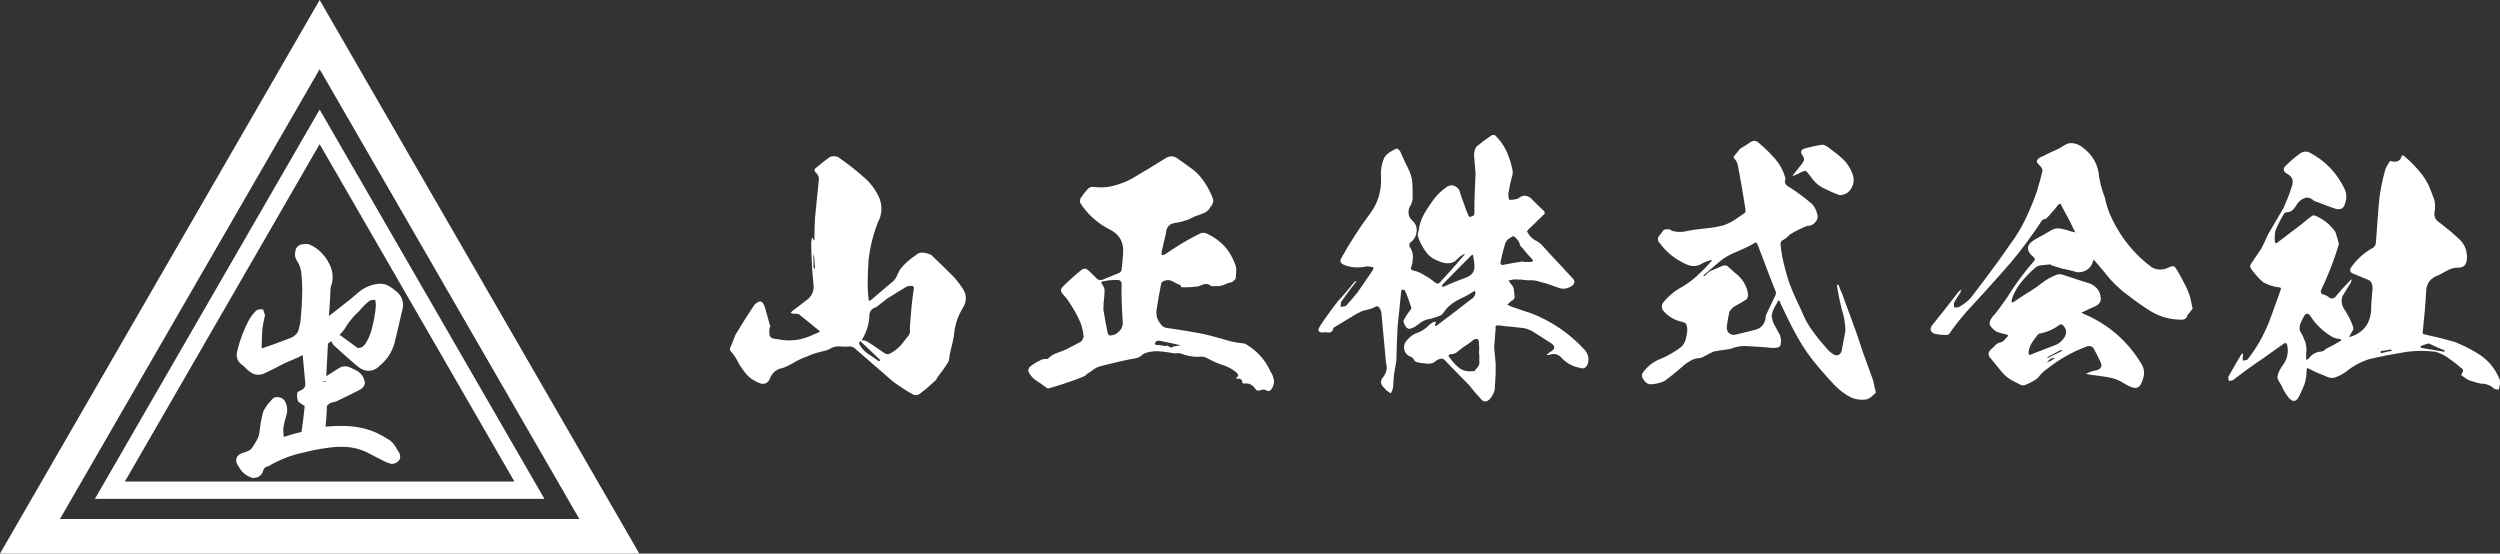
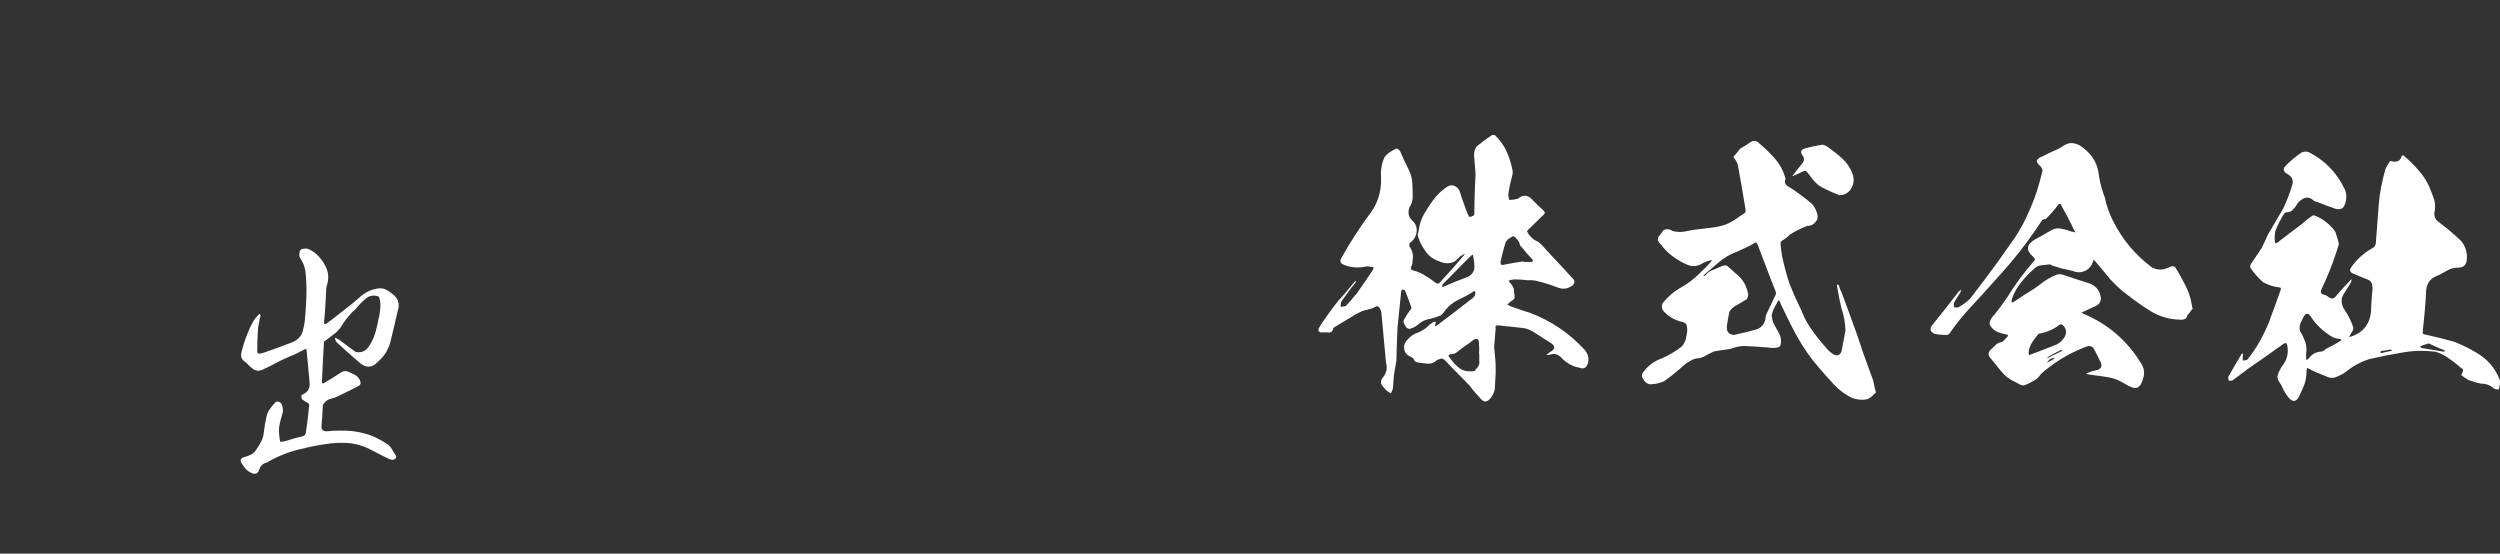
<svg xmlns="http://www.w3.org/2000/svg" id="_レイヤー_2" viewBox="0 0 500 110.72">
  <rect x="0" y="0" width="500" height="110.72" fill="#333333" stroke="none" />
  <defs>
    <style>.cls-1{fill:#fff;stroke-width:0px;}</style>
  </defs>
  <g id="_レイヤー_1-2">
-     <path class="cls-1" d="M127.85,110.72H0L63.93,0l63.93,110.72ZM11.99,103.8h103.88L63.93,13.84,11.99,103.8Z" />
-     <path class="cls-1" d="M108.87,99.77H18.98L63.93,21.91l44.95,77.85ZM24.97,96.31h77.91L63.93,28.83,24.97,96.31Z" />
-     <path class="cls-1" d="M192.54,61.63c-1.03,1.7-1.64,3.59-1.76,5.59-.18.91-.36,1.82-.61,2.67-.18.67-.3,1.4-.36,2.07-.06.18-.06.3-.12.37-.67,1.09-1.4,2.13-2.19,3.1-.12.36-.3.61-.61.85-.97.91-1.95,1.76-3.04,2.55-.36.24-.73.24-1.15.12-1.46-.79-2.8-1.7-4.13-2.67-2.61-2.25-5.17-4.5-7.78-6.75-.24-.12-.55-.24-.85-.24-.67.06-1.28.06-1.88,0-.55-.06-1.09,0-1.64.24-.49.3-1.03.55-1.64.67-1.09.24-2.13.55-3.1.97-.85.3-1.64.67-2.37,1.03-.85.55-1.82,1.03-2.8,1.4-1.28.24-2.19,1.03-2.61,2.31-.42.79-1.09,1.03-1.95.73-1.09-.43-2.07-1.03-2.8-1.95-.73-.91-1.4-1.88-1.88-2.92-.24-.43-.55-.85-.91-1.28-.36-.3-.49-.67-.24-1.16.24-.43.43-.97.61-1.46.18-.55.43-1.09.73-1.52,1.09-1.82,2.25-3.65,3.4-5.35,1.03-1.09,1.7-.91,2.13.49l1.09,3.89c-.06.06-.12.12-.18.12v.36c-.06.3-.06.67,0,.97,0,.36.18.61.49.79.36.12.67.18.97.18,2.43.55,4.74.3,6.99-.73.55-.24,1.03-.43,1.52-.67.12-.12.12-.18.06-.18-1.4-1.15-2.8-2.31-4.19-3.4-.3-.06-.67-.12-1.03-.06-.24-.06-.43-.12-.61-.18l.36-.37,3.1-2.37c.85-.73,1.28-1.7,1.15-2.92-.24-2.07-.36-4.19-.43-6.32-.06-1.4-.06-2.31.06-2.74.06-.43.18-.43.36.12.06.06.12.12.12.18l.06-.24c0-1.46.06-2.92.12-4.32.24-2.61.55-5.29.79-7.9-.06-.49-.3-.91-.67-1.22-.3-.3-.3-.61,0-.85.91-.79,1.88-1.52,2.86-2.25.55-.18,1.03-.18,1.58,0,1.88,1.28,3.65,2.67,5.35,4.19,1.34,1.15,2.37,2.61,3.04,4.25.55,1.58.43,3.16-.36,4.62-.97,2.49-1.58,4.98-1.88,7.54-.12,1.7-.18,3.34-.18,4.98,0,.97.06,1.88.18,2.8,0,.43.18.49.49.24,1.46-1.22,2.92-2.49,4.38-3.71.36-.3.55-.61.73-.97.12-.36.3-.67.49-1.03.24-.49.61-.91.97-1.28.73-.73,1.52-1.4,2.37-1.95.36-.36.79-.55,1.28-.55.49.06.97.12,1.4.3.24.06.49.18.61.37,1.46,1.34,2.86,2.74,4.25,4.13.79.85,1.46,1.76,2.07,2.74.61,1.15.55,2.37-.18,3.53ZM163,53.55c-.06-.67-.12-1.28-.12-1.95-.12-.18-.18-.49-.18-.73-.12.24-.12.55,0,.79v1.76c.06.12.18.3.3.43v-.3ZM176.07,72.09c-.06-.12-.12-.18-.24-.3-1.15-1.09-2.37-2.25-3.53-3.34-.12-.06-.12-.18-.18-.24l-.3.3c0,.12,0,.24.06.36.43.79,1.03,1.4,1.7,1.88.73.49,1.46.97,2.13,1.46.12,0,.24,0,.36-.12ZM182.02,57.19c-.24,0-.49.06-.67.12-1.34.79-2.67,1.64-3.95,2.43-.73.61-1.46,1.15-2.19,1.7-.97.3-1.4.97-1.34,1.95-.12,1.52-.55,2.98-1.34,4.32-.12.12-.18.24-.12.3.06.06.18.12.36.06.36.06.73.24,1.09.49,1.09.73,2.13,1.46,3.22,2.19.36.12.67.12.97-.06,1.15-.61,2.07-1.46,2.8-2.49.24-.3.43-.61.67-.85.24-.24.43-.61.49-.97-.06-.55-.06-1.03,0-1.46.18-2.31.36-4.68.73-6.99.12-.61-.12-.85-.73-.73Z" />
-     <path class="cls-1" d="M254.78,75.98c.06.61-.06,1.22-.43,1.76-.3.49-.67.61-1.15.3-.36-.18-.73-.18-1.09,0-.43.18-.79.12-1.03-.24-.55-.85-1.28-1.22-2.25-1.09-.18,0-.3-.06-.36-.18,0-.55-.3-.85-.91-.79h-.36c.12-.06.12-.12.12-.24.24-.18.36-.3.3-.55-.06-.18-.24-.36-.43-.55-.79-.61-1.64-1.09-2.67-1.4-.97-.3-1.88-.73-2.8-1.22-.55-.36-1.22-.55-1.88-.43-1.28.06-2.55-.18-3.71-.67-.36-.06-.73-.06-1.15,0-1.09-.18-2.19-.37-3.34-.43-1.03-.06-2.01.12-2.92.49-.36.36-.79.67-1.28.85-2.49.43-4.92,1.03-7.35,1.64-.55.18-1.03.37-1.46.73-.43.3-.85.61-1.28.85-.12.24-.3.36-.49.43-1.4.61-2.86,1.09-4.32,1.58-.97.3-1.88.61-2.8.85-.18.06-.3,0-.43-.12-.61-.49-1.28-.91-2.01-1.4-.67-.43-1.22-1.03-1.58-1.76-.12-.37,0-.73.24-1.03.67-.55,1.4-.97,2.19-1.34.3-.18.73-.24,1.09-.24.12.06.24.06.3,0,.55-.55,1.09-.91,1.76-1.15.67-.24,1.34-.49,2.01-.79.91-.49,1.88-.97,2.8-1.46.36-.3.55-.67.61-1.09-.12-1.28-.43-2.49-1.03-3.65-.55-1.15-1.22-2.25-1.95-3.34-.36-.55-.79-1.09-1.22-1.52-.42-.49-.42-.91-.06-1.34,1.22-1.22,2.49-2.37,3.83-3.46.49-.37.97-.3,1.4.12.49.43.97.91,1.46,1.4.43.55,1.03.67,1.7.3.97-.37,1.95-.79,2.98-1.22.24-.12.43-.36.49-.61.12-1.09.24-2.19.3-3.28.18-2.31-.79-3.95-2.92-4.92-2.31-1.22-4.19-2.92-5.65-5.17-.06-.3-.06-.67.06-.97.49-.73.97-1.34,1.58-1.95.3-.24.67-.36.97-.3,1.4.18,2.8.12,4.13-.24,1.34-.37,2.61-.85,3.77-1.52,2.31-1.34,4.56-2.74,6.81-4.13.61-.3,1.22-.3,1.82,0,.97.67,1.95,1.4,2.92,2.07.97.67,1.82,1.52,2.55,2.55.79,1.09,1.46,2.37,1.95,3.71.06.3.06.55-.06.85-.18.3-.3.61-.49.79-.3.55-.73.91-1.28,1.15-.55.24-1.09.43-1.64.61-.49.18-.97.43-1.4.67-.85.3-1.7.55-2.55.67-1.28.12-1.95.85-2.01,2.13-.3,1.28-.55,2.43-.85,3.65v.67c.3,0,.55-.06.73-.18,1.15-.79,2.37-1.58,3.59-2.31,1.15-.67,2.25-1.28,3.47-1.88.36-.12.73-.12,1.09,0,2.86,1.28,4.86,3.4,5.9,6.44.12.36.18.85.12,1.28,0,.49-.06.97-.12,1.4-.18.24-.43.49-.73.67-.42.06-.79.18-1.22.37-.43.24-.91.36-1.34.43h-1.58c-.24-.24-.61-.43-.97-.43-.43,0-.79.12-1.15.3-.37.18-.73.24-1.09.24-.91.12-1.82.12-2.74.12-.06,0-.12-.12-.12-.24,0-.06-.06-.12-.06-.18-.61-.24-1.09-.49-1.64-.79-.55-.3-1.09-.3-1.7-.06-.3.12-.49.3-.55.61-.3,1.58-.61,3.16-.85,4.8-.3,1.34.06,2.55,1.09,3.59.18.18.43.3.73.37,2.49.36,4.92.73,7.42,1.22,1.88.43,3.77.97,5.65,1.52.79.18,1.52.3,2.31.36.24,0,.49.12.73.24,2.19,1.34,3.77,3.1,4.8,5.41.36.49.55,1.03.67,1.7ZM224.32,57.01c.06-.67-.24-1.03-.91-1.03-.85,0-1.7.06-2.55.24-.61,0-.73.3-.37.73.24.36.43.73.43,1.09,0,.43-.06.85-.06,1.22-.12.91-.18,1.76-.18,2.67.24,1.58.55,3.1.85,4.68.06.18.18.36.36.49.67,0,1.28-.18,1.76-.67.55-.43.85-1.03.91-1.7-.24-3.77-.3-6.38-.24-7.72ZM236.12,69.11c-.36-.12-.67-.24-1.03-.3-1.09-.24-2.13-.43-3.16-.67-.24,0-.55.06-.73.12l-.24.49c0,.12.12.18.3.24.61,0,1.28.12,1.95.24l.18-.18c.18.18.43.3.61.37.18.12.3.12.43,0,.24-.12.49-.18.67-.18.36-.12.67-.12,1.03-.12Z" />
    <path class="cls-1" d="M317.5,72.88c-.3.73-.85.97-1.58.67-1.34-.24-2.49-.85-3.46-1.82-.73-.91-1.64-1.15-2.67-.73h-.49c.12-.12.24-.24.37-.3.12-.12.24-.24.36-.3,1.09-.61,1.09-1.22,0-1.88l-3.53-2.25c-.67-.36-1.28-.61-1.95-.67-.73-.06-1.4-.18-2.13-.24-.91-.06-1.88-.18-2.8-.3-.43,0-.61.18-.49.61l-.3,3.71.3,3.34v1.95c-.06,1.09-.12,2.19-.18,3.22-.18.73-.49,1.4-1.03,1.95-.61.61-1.15.61-1.7,0-.85-.91-1.64-1.82-2.37-2.8-.12-.12-.18-.18-.3-.3-1.52-1.58-3.1-3.1-4.56-4.68-.36-.36-.67-.43-1.09-.24-.18.06-.36.12-.49.18-.55.55-1.15.79-1.88.73-.73-.06-1.46-.12-2.19-.3-.3-.12-.49-.3-.61-.61-.12-.18-.24-.3-.49-.43-.79-.3-1.28-.79-1.4-1.58-.12-.73.12-1.4.73-1.95.55-.67,1.28-1.15,2.19-1.4.79-.36,1.52-.85,2.13-1.52.24-.18.55-.36.79-.55.18,0,.36-.06.49-.06,0,.24-.06.37-.12.49,0,.12-.06.24-.06.36.12.06.3,0,.43-.12,2.25-1.7,4.5-3.4,6.75-5.17.36-.18.61-.49.79-.79.12-.3.18-.61.06-.85-.12-.06-.3,0-.43.12-.91.61-1.88,1.09-2.92,1.58-.97.49-1.88,1.15-2.61,2.07-.24.43-.55.73-.85,1.03-.73.3-1.46.55-2.19.73-.97.12-1.76.55-2.43,1.15-.55.43-1.09.73-1.7.85-.3-.06-.55-.18-.67-.36-.18-.24-.3-.49-.43-.79-.12-.24-.12-.55.06-.79.36-.67.79-1.28,1.22-1.88.18-.12.24-.3.18-.49-.37-1.16-.79-2.31-1.28-3.4-.18-.12-.43-.18-.61-.12-.06.06-.06.18-.12.3-.24,2.37-.49,4.74-.73,7.17-.12,2.25-.18,4.5-.24,6.75l-.49,2.86c-.06.85-.12,1.7-.18,2.49-.06.43-.24.79-.43,1.15-.3-.18-.61-.36-.91-.61l-.55-.61c-.67-.67-.67-1.4,0-2.13.61-.85.79-1.76.49-2.74l-.91-9.91c-.06-.49-.24-.91-.49-1.22-.18-.18-.37-.24-.55-.18-.42.24-.85.43-1.34.55-.43.12-.91.24-1.4.36-.79.36-1.52.73-2.25,1.22-1.15.73-2.37,1.4-3.53,2.13-.06.06-.12.18-.12.36-.18.49-.49.67-.97.61-.43-.06-.91-.06-1.4,0-.49-.12-.67-.37-.49-.85.55-.97,1.22-1.88,1.88-2.8.61-.85,1.28-1.76,1.95-2.61,1.15-1.22,2.25-2.55,3.34-3.89.12-.12.24-.12.36-.12-.06.06-.12.18-.18.3-1.03,1.22-1.95,2.55-2.86,3.83-.06.3-.12.67-.12,1.03.36-.06.67-.12,1.03-.18.79-.85,1.58-1.76,2.31-2.67,1.03-1.46,2.07-2.98,3.04-4.44.36-.49.24-.73-.3-.73-.49-.12-.91-.12-1.34,0-1.52.24-2.92.12-4.25-.49-.55-.3-.67-.67-.37-1.22,1.76-3.16,3.71-6.2,5.9-9.12,1.46-2.01,2.13-4.32,2.07-6.81-.12-1.46.06-2.8.61-4.13.24-.43.61-.79,1.03-1.09s.91-.55,1.4-.79c.12,0,.18,0,.3.06.24.18.36.3.49.49.49,1.15,1.03,2.37,1.64,3.53.43.85.73,1.82.79,2.86.06.97.06,2.01.06,3.04-.06.67-.3,1.28-.67,1.82-.3.97-.18,1.82.49,2.49.79.67,1.09,1.46.97,2.37-.12.91-.55,1.64-1.34,2.19-.12.18-.12.43-.12.67.61.85.85,1.76.67,2.67,0,.49-.06.91-.24,1.34-.24.43-.12.73.36.85.85.18,1.64.55,2.37,1.03.79.43,1.46.91,2.13,1.46.24.12.49.18.67.06,1.64-1.76,3.34-3.65,4.92-5.53l.24-.36c-.12,0-.24.06-.36.18-.43.18-.79.49-1.09.79-.43.55-1.03.85-1.7.91-.67.06-1.28-.06-1.95-.36-1.09-.36-2.01-.97-2.67-1.88-.67-.91-1.22-1.88-1.58-2.98-.06-.24-.12-.49-.06-.67.06-.24.12-.43.18-.67.12-1.15.49-2.25,1.03-3.22.55-.97,1.15-1.88,1.82-2.8.79-1.09,1.76-2.01,2.86-2.74.55-.3,1.03-.37,1.58-.06.49.24.85.67.97,1.22.18.67.43,1.4.73,2.13.24.73.49,1.46.79,2.13.06.18.18.43.37.67.24-.06.42-.12.67-.24.24-.06.3-.24.3-.55,0-2.67.12-5.29.24-7.9-.12-1.22-.18-2.49-.3-3.71,0-.67.18-1.22.49-1.7.97-.79,2.01-1.58,3.1-2.31h.55c.97.91,1.76,2.01,2.31,3.16.55,1.22.97,2.49,1.22,3.77.12.49.06.85-.06,1.28-.3,1.09-.55,2.25-.73,3.4-.06.43,0,.85.12,1.34.61.06,1.22-.06,1.82-.24.85-.73,1.64-.73,2.49-.12.85.91,1.76,1.76,2.67,2.61.24.3.24.55-.12.79-.85.85-1.7,1.64-2.55,2.49-.3.24-.55.49-.73.79.37.73.91,1.34,1.58,1.76.43.18.91.49,1.28.85,1.22,1.34,2.43,2.67,3.71,4.01l2.8,3.04c.12.24.18.49.06.73s-.24.43-.49.55c-.85.55-1.7.67-2.55.37-1.34-.49-2.68-.97-4.01-1.28-.73-.24-1.46-.3-2.19-.24-.85-.12-1.76-.18-2.61-.18h-.18c-.36.06-.73.12-1.09.24.12.24.36.49.55.73.36.43.55.85.55,1.34.06.49.12.97.12,1.4-.12.24-.36.49-.73.67-.24.18-.49.43-.73.67.24.12.49.24.73.36,1.28.43,2.55.91,3.83,1.28,4.19,1.58,7.84,4.07,10.88,7.36.79.91.97,1.88.61,2.98ZM294.89,53.37c0-.73-.12-1.4-.24-2.07,0-.12-.06-.24-.06-.36-.06,0-.24.06-.36.18-.67.67-1.34,1.34-2.01,2.01-1.22,1.22-2.43,2.49-3.71,3.77-.06.18-.12.3-.12.43h.36c1.58-.73,3.16-1.34,4.8-1.95.85-.43,1.34-1.09,1.34-2.01ZM295.62,73.3c.24-.3.3-.67.24-1.15v-1.34h-.06c.06-.67.06-1.4,0-2.07,0-.97-.36-1.22-1.15-.73-.49.43-1.03.79-1.58,1.15-.49.3-.97.73-1.46,1.09-.42.43-.97.61-1.64.61-.12.06-.18.18-.3.3.55.79,1.15,1.58,1.95,2.25.73.67,1.64.91,2.74.85.18,0,.36-.06.55-.06.24-.3.49-.61.73-.91ZM300.79,52.94c1.28-.24,2.55-.49,3.89-.67v.12h1.46c.42,0,.55-.18.3-.55-.73-.73-1.4-1.52-2.01-2.31-.3-.24-.49-.49-.49-.79-.12-.24-.18-.49-.36-.67-.12-.18-.24-.3-.43-.49s-.3-.3-.55-.36l-.79.49c-.3.18-.49.43-.67.73-.43,1.28-.73,2.61-1.03,3.89-.06.55.18.79.67.61Z" />
    <path class="cls-1" d="M375.18,78.53c-.3.24-.55.49-.85.79-.3.24-.61.43-.97.55-1.03.18-2.01.06-2.98-.3-1.4-.67-2.55-1.58-3.59-2.67-1.03-1.09-2.01-2.19-2.98-3.34-1.64-1.88-3.1-3.95-4.32-6.14-1.22-2.19-2.31-4.44-3.4-6.75,0-.24-.12-.43-.36-.61-.18.18-.3.36-.36.61-.49.73-.85,1.52-1.03,2.37.06.67.18,1.34.55,1.95.36.67.73,1.34,1.09,2.01.24.67.3,1.34.12,2.01-.06.24-.24.43-.61.49-.55.12-1.22.12-1.88,0-1.52-.12-3.1-.24-4.68-.3-.73,0-1.4.12-2.01.3-.3.12-.67.24-.97.3-1.03.12-2.07.3-3.16.49-.55.24-1.15.55-1.7.85-.37.24-.73.37-1.16.49-.67,0-1.28.18-1.88.55-.55.3-1.09.67-1.52,1.09-1.22,1.09-2.43,2.07-3.71,2.98-.85.36-1.82.61-2.8.61-.42-.06-.73-.24-.97-.49-.24-.24-.42-.55-.61-.91-.12-.3-.06-.61.12-.91.97-1.34,2.19-2.31,3.77-2.86,1.4-.61,2.74-1.4,4.01-2.37.36-.43.61-.85.79-1.4.12-.49.24-1.03.3-1.52.06-.55,0-1.03-.18-1.58-.24-.24-.49-.36-.73-.43-1.52-.3-2.8-1.03-3.83-2.19-.43-.61-.43-1.22,0-1.76.91-1.09,1.88-1.95,3.04-2.67,1.7-.91,3.16-2.01,4.44-3.34.73-.67,1.4-1.34,2.01-2.07.06-.06.12-.18.24-.3h-.37c-.67.18-1.28.43-1.88.79-.97.49-1.95.49-2.92,0-2.07-.91-3.83-2.25-5.17-4.07-.61-.55-.67-1.15-.12-1.76.24-.3.49-.61.73-.97.3-.18.61-.24.97-.18.24,0,.49.06.73.3,1.03.3,2.13.3,3.22,0,1.15-.24,2.37-.36,3.53-.49,1.22-.12,2.37-.3,3.53-.61.79-.24,1.58-.67,2.25-1.09.73-.49,1.4-.97,2.13-1.46.06-.18.06-.37.06-.61-.49-2.98-.97-5.9-1.52-8.81-.12-.55-.36-.97-.67-1.34-.3-.24-.24-.49.06-.73.36-.43.73-.85,1.03-1.28.67-.36,1.28-.79,1.95-1.22.73-.55,1.4-.43,2.01.24,1.09.91,2.13,1.95,3.04,2.98.91,1.03,1.58,2.25,2.01,3.65.06.12.06.3.06.49-.18.43-.12.79.18,1.09.3.3.61.49.97.67,1.46.97,2.86,2.01,4.19,3.16.49.55.85,1.22,1.03,2.01.18.61.06,1.16-.36,1.58-.36.49-.85.73-1.46.79q0-.06-.06-.06c-1.28.49-2.49,1.09-3.65,1.82-.43.49-.91.85-1.46,1.15-.18.12-.3.3-.36.55.06.91.18,1.82.36,2.74.37,1.76.85,3.53,1.4,5.23.55,1.34,1.09,2.73,1.76,4.07.24.55.55,1.09.79,1.7.55,1.46,1.34,2.8,2.31,4.07.91,1.28,1.95,2.49,2.98,3.65.36.3.67.55,1.03.79.73.36,1.28.12,1.58-.61.24-1.4.55-2.8.79-4.19-.06-1.52-.3-2.98-.79-4.38-.37-1.52-.67-3.04-.91-4.56,0-.12.06-.18.06-.3.12.12.18.18.3.18.12.49.3.97.55,1.4.67,1.82,1.34,3.65,2.01,5.47.79,2.07,1.52,4.19,2.19,6.32.67,1.88,1.4,3.83,2.07,5.71.18.55.24,1.09.36,1.64.12.3.18.67.24.97ZM355.18,58.41c-1.28-3.16-2.43-6.32-3.65-9.48-.18-.49-.49-.55-.85-.18-1.22.67-2.43,1.22-3.71,1.76-1.22.49-2.31,1.15-3.28,2.01-.97.85-1.95,1.64-2.92,2.49,0,.06-.06.12-.12.18h.3c.3-.36.67-.67,1.09-.97.79-.3,1.64-.73,2.55-1.09.24-.06.55-.06.79,0,.61.49,1.09.97,1.64,1.46,1.46,1.09,2.31,2.49,2.61,4.26,0,.3-.12.67-.24.97-.79.49-1.58.97-2.37,1.4-.49.24-.85.67-1.15,1.15-.18.91-.36,1.82-.49,2.8-.12,1.09.3,1.7,1.4,1.82,1.4-.3,2.86-.67,4.25-1.03,1.15-.3,1.82-1.03,2.07-2.19,0-.24.06-.43.06-.67l1.88-3.95c.12-.18.18-.49.12-.73ZM358.89,35.07l-.36.18c0-.12.06-.24.12-.3l1.88-2.37c.36-.49.36-.97,0-1.46-.55-.73-.37-1.22.55-1.46,1.09-.3,2.25-.55,3.4-.73.61.12,1.09.43,1.52.79.91.67,1.76,1.34,2.61,2.13.79.73,1.4,1.7,1.82,2.74.42,1.03.42,2.01-.12,2.98s-1.34,1.46-2.43,1.46c-.85-.3-1.64-.67-2.43-1.03-.67-.3-1.22-.61-1.76-.97-.43-.36-.79-.73-1.15-1.15-.36-.55-.79-1.03-1.22-1.58-.12-.12-.3-.12-.49-.12-.67.3-1.28.61-1.95.91Z" />
    <path class="cls-1" d="M438.57,61.69c-.3.3-.55.73-.85,1.09l-.24.24c-.06.37-.24.67-.55.79-.3.12-.61.18-.97.12-2.13-.06-4.07-.61-5.84-1.7-1.64-1.03-3.22-2.13-4.74-3.34-.97-.67-2.07-1.7-3.34-3.04-.97-1.22-2.01-2.43-3.04-3.65-.12-.06-.18-.18-.3-.3,0,.12-.06.3-.12.43-.24.85-.79,1.46-1.52,1.82-.79.36-1.58.43-2.43.06-.73-.18-1.46-.36-2.19-.49l-1.82-.55c-.24-.06-.42-.18-.61-.3-.55.06-1.15.12-1.7.18-.61.06-1.15.3-1.58.79-.91.79-1.7,1.64-2.49,2.61-.73.91-1.34,1.95-1.76,3.04-.06.24-.12.43-.18.67.06.12.06.24.06.36l.36-.12c.73-.49,1.46-.97,2.19-1.46,1.15-.67,2.25-1.4,3.28-2.19.91-.73,1.95-1.34,3.04-1.76.43-.18.85-.18,1.28-.06.85.3,1.7.55,2.55.85,1.03.3,2.01.67,3.04.97,1.28.61,1.95,1.52,2.07,2.92,0,.73-.36,1.22-1.09,1.58-.85.37-1.7.73-2.55,1.16-.06,0-.12.06-.24.12.12,0,.24.06.3.18,4.98,2.07,8.87,5.41,11.67,10.03.43.67.61,1.4.55,2.13-.12.79-.36,1.46-.73,2.13-.43.61-1.03.73-1.76.43-.67-.24-1.28-.61-1.88-.97-.91-.55-1.88-.85-2.92-1.03-1.03-.18-2.01-.3-3.04-.43-.49-.06-.85-.12-1.28-.24.36-.18.73-.36,1.15-.49s.85-.18,1.22-.3c.67-.3.85-.73.61-1.4-.42-.91-.85-1.76-1.34-2.67-.3-.67-.91-.85-1.64-.55-2.74,1.03-5.35,2.49-7.72,4.38-.55.37-1.03.79-1.46,1.28-.3.49-.73.85-1.28,1.15-.55.3-1.09.61-1.58.79-.37.18-.73.18-1.09,0s-.67-.36-1.03-.55c-1.09-.49-2.01-1.15-2.74-2.07-.73-.91-1.46-1.76-2.13-2.61-.61-.61-.61-1.22,0-1.82.3-.24.61-.55.91-.85.3-.36.73-.55,1.22-.61.24-.12.49-.3.67-.55.24-.24.43-.49.67-.73-.06-.12-.12-.18-.24-.24-.67-.12-1.34-.3-2.01-.55-.43-.24-.85-.55-1.15-.97-.36-.36-.43-.85-.18-1.34s.55-.91.91-1.22c.85-1.09,1.7-2.25,2.49-3.4,1.52-2.49,3.28-4.86,5.23-7.11.36-.3.36-.61,0-.91-1.58-1.34-1.46-2.49.3-3.53,1.09-.61,2.25-1.22,3.34-1.88.67-.36,1.34-.43,2.01-.24.67.12,1.34.3,1.95.55.3,0,.55.12.79.18l-.36-.67c-.73-1.58-1.58-3.16-2.43-4.68-.06-.43-.3-.49-.61-.24-.79,1.03-1.64,2.01-2.55,2.92-.12-.06-.18-.06-.3,0-.18.06-.3.12-.43.24-.49.73-.91,1.4-1.4,2.07-2.01,2.92-4.19,5.71-6.56,8.33-2.37,2.67-4.74,5.29-7.11,7.84-1.28,1.46-2.43,2.92-3.47,4.44-.18.18-.36.24-.55.24-.85,0-1.64-.06-2.43-.24-.79-.36-.97-.85-.55-1.58,1.82-2.25,3.65-4.56,5.41-6.87.18-.12.36-.24.55-.43-.06.18-.18.43-.24.67-.43.61-.85,1.28-1.22,1.95-.12.3-.06.61,0,.97.24.06.55.06.85,0,.91-.49,1.7-1.09,2.37-1.76,1.88-2.43,3.71-4.86,5.53-7.36,1.15-1.64,2.31-3.28,3.47-4.92.91-1.4,1.76-2.92,2.43-4.44.73-1.58,1.34-3.1,1.88-4.68.43-1.34.79-2.74,1.15-4.19-.06-.3-.18-.55-.36-.79-.24-.18-.42-.43-.67-.73-.18-.24-.18-.55.12-.79.24-.24.55-.43.85-.49.67-.37,1.28-.67,1.95-.97.91-.37,1.76-.79,2.55-1.34.61-.36,1.28-.49,1.95-.3.61.12,1.22.43,1.7.85,1.95,1.46,3.04,3.4,3.22,5.84.24,1.4.61,2.74,1.15,4.13.3,1.58.85,3.1,1.58,4.56,1.88,3.77,4.44,6.87,7.78,9.36,1.03.61,2.13.61,3.28.12.18-.12.43-.18.73-.3.3-.06.55,0,.73.24.12.24.3.49.43.67.61,1.03,1.15,2.07,1.7,3.16.49,1.03.91,2.13,1.09,3.28.06.24.12.61.18.97,0,0,.06,0,.12.12ZM405.75,70.81c.06.24.24.24.49.06,1.7-.67,3.4-1.28,5.05-1.95.61-.3,1.09-.73,1.52-1.34.61-.91.55-1.82-.3-2.61-.18-.12-.36-.12-.55-.06-1.15.91-2.43,1.46-3.77,1.76-.24,0-.43.06-.55.18-.43.49-.79,1.03-1.15,1.52-.36.55-.61,1.16-.73,1.76-.06.24-.06.49,0,.67ZM410.92,71.72c-.06-.06-.06-.12-.06-.18-.24.06-.55.12-.79.24-.24.18-.49.49-.73.73l.85-.36.55-.37s.06-.06.18-.06ZM412.5,70.02h-.36c-.85.43-1.76.91-2.61,1.4l-.12.12h.3c.85-.49,1.7-.85,2.55-1.28l.24-.24Z" />
    <path class="cls-1" d="M499.96,76.89c-.06.36-.12.73-.18,1.03-.18-.06-.37-.06-.61-.06-.24-.06-.43-.12-.55-.3-.73-.61-1.58-.85-2.55-.85-.18-.06-.36-.12-.55-.12-.61-.18-1.15-.36-1.76-.55-.55-.3-.97-.61-1.46-.97,0,0-.06,0-.06-.06l.06-.12c.06-.12.12-.24.18-.36.24-.43.18-.73-.3-.97-.67-.61-1.46-1.22-2.25-1.76-.85-.67-1.82-1.15-2.86-1.46-2.19-.24-4.38-.24-6.63.18-2.19.36-4.38.79-6.5,1.28-1.76.55-3.34,1.4-4.74,2.55-.67.49-1.4.85-2.19,1.15-.67.18-1.28.06-1.95-.3-1.15-.43-2.31-.91-3.4-1.52-.12-.12-.24-.06-.3.12-.06.24-.06.49-.06.67,0,.85-.18,1.64-.42,2.43-.3.73-.61,1.46-.97,2.19-.61,1.34-1.34,1.46-2.25.37-.55-.73-1.03-1.52-1.34-2.31-.18-.3-.36-.61-.55-.91s-.24-.61-.3-.91c.18-.85.61-1.64,1.15-2.37.85-1.15,1.09-2.43.85-3.77-.06-.61-.36-.73-.85-.36-1.34.97-2.74,1.95-4.19,2.98-2.01,1.34-4.01,2.8-5.9,4.26l-.73.12c-.12-.24-.18-.55-.12-.85.85-1.52,1.7-2.98,2.61-4.5.12-.06.18-.12.3-.18v.36c0,.12-.06.3-.06.55,0,.12,0,.3.06.55.12,0,.3-.06.49-.06s.3-.06.43-.18c1.82-2.25,3.22-4.8,4.32-7.54.79-2.07,1.52-4.19,2.31-6.38.12-.36,0-.49-.36-.49-1.09-.12-2.19-.49-3.16-1.03-.97-.85-1.76-1.76-2.49-2.8-.12-.3-.12-.55.06-.85.73-1.09,1.46-2.13,2.13-3.16.42-.85.85-1.76,1.28-2.73.97-1.7,2.01-3.4,3.04-5.17.67-1.46,1.28-2.98,1.76-4.56.37-1.03.06-1.82-.91-2.37-.91-.49-.97-1.09-.24-1.76.91-.91,1.95-1.76,2.98-2.49.49-.24.97-.3,1.52-.12,3.22,1.64,5.65,4.13,7.23,7.48.43,1.03.36,2.13-.12,3.22-.12.3-.36.55-.73.67-.36.06-.73.06-1.09-.06-1.22-.43-2.43-.85-3.59-1.34-.42-.06-.73-.24-1.03-.55-.55-.36-1.09-.43-1.64-.18s-.97.61-1.34,1.09c-.24.49-.61.97-1.09,1.4-.3.18-.67.3-1.09.3-.12.06-.3.12-.42.24-.67,1.09-1.28,2.25-1.76,3.46-.12.67-.18,1.4-.12,2.07.06.49.24.55.67.18,1.58-1.22,3.16-2.43,4.8-3.65.67-.61,1.34-1.15,2.07-1.64.18-.06.3-.06.49,0,1.52.61,2.86,1.64,3.89,2.98.24.3.36.67.43,1.03.18.49.3.97.43,1.52.06.12.06.18,0,.3-.37,1.22-.79,2.49-1.22,3.65-.24.73-.55,1.4-.79,2.01-.43,1.09-.91,2.13-1.4,3.16-.3.61-.18.97.36,1.15.36.06.61.18.85.36.67.61,1.28.55,1.76-.18.85-1.03,1.7-1.95,2.61-2.86.12-.18.24-.3.43-.36-.06.18-.06.36-.12.55-.49.79-.97,1.58-1.46,2.37-.3.43-.49.97-.43,1.58.06.55.24,1.09.55,1.52.73,1.09,1.34,2.25,1.76,3.53.06.3,0,.55-.18.85-.18.24-.3.49-.43.73-.06.12-.12.3-.24.43.12-.06.3-.12.43-.12,2.49-.85,3.83-2.61,4.01-5.29,0-1.28.12-2.55.24-3.83.06-.43.06-.85-.06-1.34-.12-.43-.36-.73-.79-.91-.43-.18-.85-.3-1.22-.49l-1.76-.73c-.61-.24-.79-.67-.43-1.22,1.09-1.58,2.43-2.8,4.07-3.77.61-.24.91-.73.91-1.4l.55-7.29c.18-2.43.67-4.8,1.34-7.23.24-.55.55-1.03.91-1.58.06-.06.18-.06.3,0,1.09.3,1.82-.06,2.07-1.09.06-.06.18-.06.3-.06,1.15.91,2.19,1.95,3.16,3.1.97,1.09,1.76,2.37,2.31,3.83.24.61.49,1.28.73,1.95.18.67.18,1.4.12,2.07-.3,1.03,0,1.88.85,2.43,1.52,1.15,2.92,2.31,4.32,3.65.91,1.03,1.34,2.31,1.22,3.71-.06,1.15-.67,1.7-1.7,1.7-.67,0-1.34.12-1.95.43-.55.3-1.15.61-1.76.97l-.85.36c-1.15.55-1.76,1.46-1.88,2.8-.12,2.67-.37,5.41-.67,8.15-.12.43.06.67.49.67,1.95.43,3.89.91,5.84,1.46,1.52.61,2.92,1.28,4.32,2.13,2.25,1.28,3.83,3.1,4.74,5.47.12.3.12.67.06.97ZM468.29,68.01c-.12-.18-.3-.24-.49-.24-.61-.06-1.22-.24-1.7-.61-1.64-1.03-2.98-2.31-4.01-3.95-.49-.67-.97-.61-1.34.12-.3.55-.61,1.15-.79,1.76-.06.43-.06.79.06,1.15.43.67.73,1.34,1.03,2.13.24.73.3,1.52.18,2.37v.73c0,.18,0,.36.06.55.18-.12.36-.24.49-.36.61-.85,1.46-1.28,2.43-1.34.37-.06.73-.24.97-.55.91-.43,1.82-.91,2.68-1.46.18-.06.3-.18.42-.3ZM478.44,70.02c-.12,0-.24-.06-.3-.12-.61.12-1.28.24-1.88.3l-.24.24c.12.06.18.12.3.18.61-.18,1.22-.3,1.88-.43.06-.06.18-.06.24-.18ZM488.96,70.32c0-.12-.06-.18-.12-.3-1.03-.36-2.07-.85-3.1-1.34-.49.12-.97.3-1.46.49-.12,0-.18.12-.18.24l.18.18c1.46.24,2.92.49,4.38.73h.3Z" />
    <path class="cls-1" d="M75.78,63.41c-.16.93-.37,1.87-.61,2.76-.24.93-.61,1.83-1.1,2.64-.24.45-.53.81-.89,1.14-.41.32-.81.49-1.34.49-.28.04-.57,0-.81-.12-1.1-.81-2.19-1.62-3.29-2.43-.24-.12-.49-.24-.77-.36.04.32.16.61.32.89,1.54,1.42,3.12,2.84,4.71,4.18,1.26,1.05,2.43.97,3.53-.2,1.26-1.06,2.07-2.35,2.52-3.9.53-2.11,1.01-4.22,1.5-6.33.45-1.38.12-2.48-1.01-3.33-.37-.32-.77-.61-1.22-.85-.45-.24-.93-.37-1.46-.32-1.3.12-2.48.61-3.49,1.42-1.18,1.05-2.39,2.03-3.61,2.96-.03.02-.05.04-.08.06-1.15.91-2.26,1.79-3.45,2.66h-.41c-.07-.35.12-.91.32-4.81.04-.57.04-1.14.08-1.66,0-.57.08-1.1.28-1.62.24-.97.2-1.91-.12-2.8-.37-.93-.85-1.74-1.5-2.43-.61-.73-1.38-1.3-2.23-1.66-.2-.08-.41-.08-.61-.08-.2.04-.41.04-.57.08-.2.04-.37.16-.49.36-.04.2-.08.49-.12.73,0,.28.04.53.2.77.53.77.85,1.62,1.01,2.52.2,1.7.28,3.45.2,5.15-.04,2.11-.3,5.05-.41,5.56-.1.47-.2.93-.32,1.4-.32,1.01-1.01,1.7-2.03,2.15-.3.11-.6.23-.9.34-1.5.57-3.01,1.14-4.54,1.65-.37.16-.81.24-1.26.32-.16-.04-.28-.16-.36-.32,0-1.58.04-3.2.16-4.79.12-.81.28-1.62.49-2.48l-.12-.36c-.12,0-.24.08-.32.2-.37.36-.69.77-.97,1.22-1.1,1.99-1.87,4.06-2.39,6.25-.24.85.04,1.5.77,1.95.12.08.2.16.28.24.45.49.93.93,1.5,1.3.49.24.97.24,1.46.08,1.42-.65,2.84-1.38,4.22-2.11.89-.41,1.83-.81,2.72-1.18.66-.33,1.33-.67,1.99-1.03.03.21.07.42.11.62l.57,6.17c.12,1.14-.32,1.91-1.38,2.39-.08.04-.16.08-.24.12-.04.28,0,.57.08.81.37.28.73.53,1.1.73.16.04.28.16.37.37-.08.77-.16,1.5-.24,2.27-.12,1.05-.24,2.07-.41,3.12,0,.53-.24.85-.73.97-1.14.24-2.23.57-3.37.93l-.85.16c-.12,0-.2-.04-.24-.12-.16-.89-.24-1.79-.2-2.72.16-1.01.41-1.99.73-3,.08-.53.04-1.01-.12-1.46-.12-.41-.36-.65-.73-.73-.32-.12-.61.04-.85.41-.37.37-.69.77-.97,1.22-.28.41-.49.89-.57,1.38-.24,1.06-.41,2.07-.53,3.08-.04.69-.24,1.3-.53,1.87-.32.61-.65,1.14-1.01,1.66-.28.45-.65.77-1.05.97s-.85.37-1.34.49c-.77.24-.93.69-.41,1.38.12.16.28.37.37.57.49.69,1.14,1.14,1.91,1.38.57.04.93-.2,1.1-.73.2-.73.65-1.22,1.34-1.46.2-.04.41-.12.53-.24,2.23-1.26,4.58-2.15,7.06-2.64,1.42-.37,2.84-.65,4.3-.85,1.46-.24,2.88-.32,4.34-.24,1.54.08,3,.49,4.38,1.14,1.22.65,2.43,1.26,3.65,1.87.32.16.65.28.97.37.28,0,.53-.08.73-.28.12-.16.16-.32.08-.53-.28-.45-.57-.85-.81-1.34-.28-.45-.61-.81-1.05-1.1-.77-.49-1.58-.93-2.43-1.34-1.46-.65-3-1.01-4.58-1.18-1.62-.12-3.21-.12-4.79.04-.93.08-1.34-.32-1.22-1.22.12-1.22.2-2.43.24-3.69-.04-.12,0-.28.08-.41.41-.69,1.01-1.1,1.83-1.26.32-.04.65-.16.93-.32,1.42-.69,2.84-1.38,4.26-2.11.24-.12.45-.32.49-.61-.12-.77-.57-1.38-1.34-1.74-.32-.16-.69-.37-1.01-.49-.57-.28-1.1-.24-1.62.12-1.05.69-2.07,1.34-3.12,1.95-.53.37-.73.24-.65-.32.11-2.63.25-5.23.4-7.83.07-.04.15-.07.22-.13l2.07-1.58c.32-.28.61-.58.88-.92.28-.35.53-.72.74-1.11.37-.53.76-1.05,1.18-1.53.41-.47.84-.91,1.3-1.31.61-.77,1.3-1.46,2.03-2.07.69-.53,1.42-.65,2.23-.45.24.04.41.2.45.45.16.61.24,1.26.16,1.87-.04.65-.12,1.26-.24,1.91Z" />
-     <path class="cls-1" d="M50.8,95.61c-.06,0-.12,0-.17,0l-.2-.04c-.98-.31-1.78-.88-2.36-1.71l-.1-.18c-.03-.07-.14-.22-.21-.32-.48-.63-.62-1.18-.46-1.7.16-.51.58-.87,1.26-1.09.47-.12.86-.26,1.21-.44.28-.14.52-.36.71-.66.36-.53.67-1.03.98-1.61.26-.52.4-1,.43-1.51.14-1.22.32-2.23.55-3.23.09-.55.34-1.17.7-1.68.3-.47.66-.92,1.07-1.33.61-.94,1.51-.7,1.77-.61.56.12,1.04.59,1.26,1.29.2.54.25,1.17.15,1.84-.36,1.16-.58,2.07-.73,3.01-.02.52.01,1.1.09,1.73l.19-.04c.89-.29,2.08-.66,3.35-.93l.05-.26c.16-1.04.28-2.05.4-3.09l.2-1.85c-.36-.21-.72-.45-1.09-.73l-.21-.16-.08-.25c-.13-.4-.17-.81-.12-1.21l.06-.45.65-.33c.74-.34.99-.77.9-1.52l-.51-5.54c-.3.15-.6.31-.9.46-.94.39-1.86.79-2.75,1.19-1.2.64-2.69,1.41-4.22,2.11-.83.28-1.55.24-2.21-.09-.65-.41-1.2-.88-1.75-1.49-.05-.05-.08-.08-.13-.11-1.05-.64-1.47-1.71-1.12-2.91.56-2.32,1.37-4.43,2.47-6.43.35-.55.71-1.01,1.12-1.41.14-.24.53-.46.94-.46h.62l.4,1.19-.06.24c-.2.83-.36,1.62-.47,2.4-.09,1.17-.14,2.49-.15,3.99.15-.04.28-.08.4-.13,1.59-.53,3.09-1.1,4.58-1.66l.9-.34c.78-.35,1.28-.86,1.52-1.61.1-.4.2-.86.3-1.31.09-.41.35-3.27.39-5.4.08-1.62,0-3.3-.2-5.03-.14-.76-.43-1.49-.87-2.13-.31-.47-.35-.92-.35-1.26l.05-.39c.03-.18.06-.37.09-.51l.11-.27c.25-.42.62-.68,1.06-.77.08-.02.22-.04.36-.05.07,0,.13-.01.2-.03.41-.02.74-.02,1.1.13,1,.43,1.89,1.09,2.58,1.91.67.71,1.22,1.6,1.64,2.67.39,1.07.44,2.19.15,3.33-.19.5-.26.92-.26,1.41-.02.32-.03.59-.04.86-.01.28-.02.57-.04.86-.08,1.52-.16,2.54-.22,3.24.79-.6,1.56-1.21,2.35-1.83,1.51-1.16,2.64-2.09,3.65-2.99,1.2-.96,2.53-1.5,3.99-1.64.69-.05,1.34.09,1.96.43.5.27.96.6,1.38.97,1.37,1.02,1.83,2.51,1.26,4.24-.47,2.04-.96,4.16-1.48,6.27-.52,1.79-1.43,3.2-2.8,4.35-1.33,1.44-3.05,1.54-4.65.2-1.41-1.19-2.96-2.57-4.74-4.21l-.17-.21c-.08-.15-.18-.34-.27-.57l-.67.51c-.12,2.16-.24,4.32-.34,6.5.8-.48,1.58-.99,2.39-1.52.77-.53,1.64-.6,2.49-.17.19.07.49.22.78.37l.24.12c.99.47,1.64,1.32,1.81,2.39l.02.13-.02.13c-.08.54-.43.99-.96,1.26-1.42.73-2.84,1.42-4.27,2.11-.35.2-.79.35-1.2.41-.49.1-.88.35-1.14.77v.06c-.04,1.26-.12,2.49-.25,3.75-.02.15-.02.23-.01.28.03,0,.13,0,.29-.01,1.55-.16,3.17-.17,4.93-.04,1.79.18,3.42.6,4.87,1.25.9.43,1.74.89,2.54,1.4.52.33.94.77,1.32,1.36.22.43.42.73.62,1.05l.19.29c.26.61.19,1.1-.12,1.52-.44.45-.89.63-1.42.63l-.21-.03c-.38-.1-.77-.24-1.15-.43-1.27-.64-2.47-1.24-3.67-1.88-1.3-.61-2.66-.96-4.02-1.04-1.39-.08-2.75,0-4.15.23-1.44.2-2.81.47-4.23.84-2.36.47-4.62,1.31-6.77,2.51-.28.23-.62.33-.86.38-.3.12-.55.39-.67.84-.27.88-.94,1.37-1.82,1.37ZM50.89,93.89l.9.12-.84-.23c.28-1,.93-1.71,1.89-2.05l.39-.18c2.34-1.32,4.8-2.24,7.32-2.73,1.43-.37,2.87-.65,4.35-.86,1.51-.25,2.99-.33,4.51-.25,1.58.08,3.16.49,4.7,1.22,1.22.65,2.41,1.25,3.6,1.84.1.05.2.1.29.14-.14-.23-.28-.46-.41-.72-.2-.3-.44-.56-.74-.75-.74-.47-1.53-.9-2.34-1.29-1.28-.57-2.7-.93-4.3-1.1-1.63-.12-3.15-.11-4.61.04-.76.07-1.34-.11-1.73-.52-.38-.4-.53-.97-.43-1.68.11-1.16.19-2.31.23-3.5-.05-.32.03-.67.23-.96.5-.85,1.31-1.41,2.38-1.63.25-.03.47-.11.67-.23,1.45-.71,2.85-1.39,4.25-2.11-.13-.36-.39-.63-.78-.82l-.27-.14c-.23-.12-.46-.24-.68-.32-.37-.18-.56-.16-.83.02-1.09.71-2.11,1.37-3.18,1.98-.52.36-1.03.43-1.45.17-.29-.18-.61-.56-.49-1.37.1-2.55.25-5.15.39-7.75l.03-.47.41-.23,1.61-1.2-.03-.21.2.08.41-.31c.24-.21.5-.48.74-.77.25-.31.47-.64.65-.97.18-.27.36-.52.54-.76-.91.72-1.79,1.39-2.71,2.07l-.23.17h-1.39l-.15-.69c-.06-.28-.04-.52.02-1.11.06-.63.17-1.76.29-3.93.02-.29.03-.55.04-.82.01-.3.02-.59.04-.87,0-.64.11-1.27.34-1.87.17-.71.14-1.46-.13-2.19-.33-.84-.76-1.55-1.32-2.14-.55-.65-1.21-1.15-1.94-1.46-.03-.01-.15-.01-.27-.01.05,0-.07.02-.19.03h-.06c0,.06-.02.11-.02.16l-.04.26s.04.1.07.15c.57.83.95,1.79,1.15,2.84.23,1.88.3,3.66.22,5.35-.04,2.03-.3,5.09-.43,5.7-.1.48-.21.95-.33,1.43-.41,1.27-1.25,2.17-2.52,2.73l-.94.36c-1.51.58-3.04,1.15-4.57,1.66-.39.18-.91.27-1.38.36l-.18.03-.18-.04c-.4-.1-.73-.38-.93-.78l-.09-.18v-.21c0-1.61.04-3.04.13-4.35-.66,1.42-1.18,2.95-1.58,4.6-.14.49-.03.75.38,1,.23.15.36.29.45.37.48.52.9.89,1.35,1.18.17.08.41.09.72-.01,1.4-.65,2.86-1.4,4.09-2.05.95-.43,1.89-.84,2.8-1.21.6-.3,1.25-.63,1.9-.99l1.08-.59.19,1.22c.04.23.06.41.1.58l.58,6.27c.14,1.32-.36,2.37-1.45,3.03.16.11.33.21.49.31.37.14.66.43.82.84l.08.2-.27,2.49c-.12,1.07-.25,2.1-.41,3.16.01.79-.51,1.47-1.38,1.68-1.22.26-2.36.61-3.31.92l-.96.19c-.62.01-.99-.21-1.18-.58l-.08-.24c-.19-1.02-.26-1.98-.22-2.91.17-1.11.42-2.13.77-3.23.03-.25,0-.59-.11-.9l-.05-.12-.1.11c-.32.32-.61.68-.86,1.07-.23.34-.38.7-.44,1.06-.23.99-.39,1.94-.52,3.04-.04.69-.24,1.41-.61,2.15-.34.64-.68,1.19-1.08,1.77-.34.53-.82.98-1.38,1.26-.45.22-.94.4-1.46.54,0,0,.01.02.02.02.15.2.32.42.43.66.34.46.79.78,1.35.97ZM65.36,81.33h0s0,0,0,0ZM65.17,76.16l-.82.19.87-.03s-.01-.09-.05-.17ZM71.84,71.3c.25.21.49.42.73.62.89.75,1.55.71,2.33-.13,1.17-.99,1.91-2.13,2.32-3.55.52-2.07,1-4.18,1.49-6.28.36-1.11.14-1.81-.69-2.44-.37-.33-.73-.57-1.11-.78-.28-.15-.55-.23-.84-.23.33.2.58.55.65.98.19.71.26,1.46.17,2.12-.04.6-.12,1.24-.25,1.95-.17.99-.38,1.94-.62,2.83-.27,1.02-.67,1.99-1.19,2.86-.27.51-.63.95-1.06,1.34-.61.49-1.21.71-1.92.71,0,0,0,0,0,0ZM67.9,66.98c.08.04.16.08.23.12l3.41,2.51s.06-.02.17-.04c.43,0,.65-.09.92-.31.25-.22.47-.51.67-.87.45-.76.79-1.57,1.02-2.44.23-.85.43-1.75.59-2.69h0c.12-.65.19-1.22.23-1.81.06-.45.02-.94-.1-1.45-.54-.09-.94.01-1.35.32-.69.58-1.33,1.23-1.87,1.92-.52.47-.93.88-1.32,1.34-.4.46-.77.95-1.12,1.46-.17.34-.45.77-.78,1.17-.22.27-.46.53-.71.77ZM52.4,63.45s-.05.05-.07.08c.03-.02.05-.05.07-.08ZM75.24,60.04s.02,0,.03,0c-.01,0-.02,0-.03,0ZM75.02,59.86s0,0,0,.01c0,0,0,0,0-.01Z" />
  </g>
</svg>